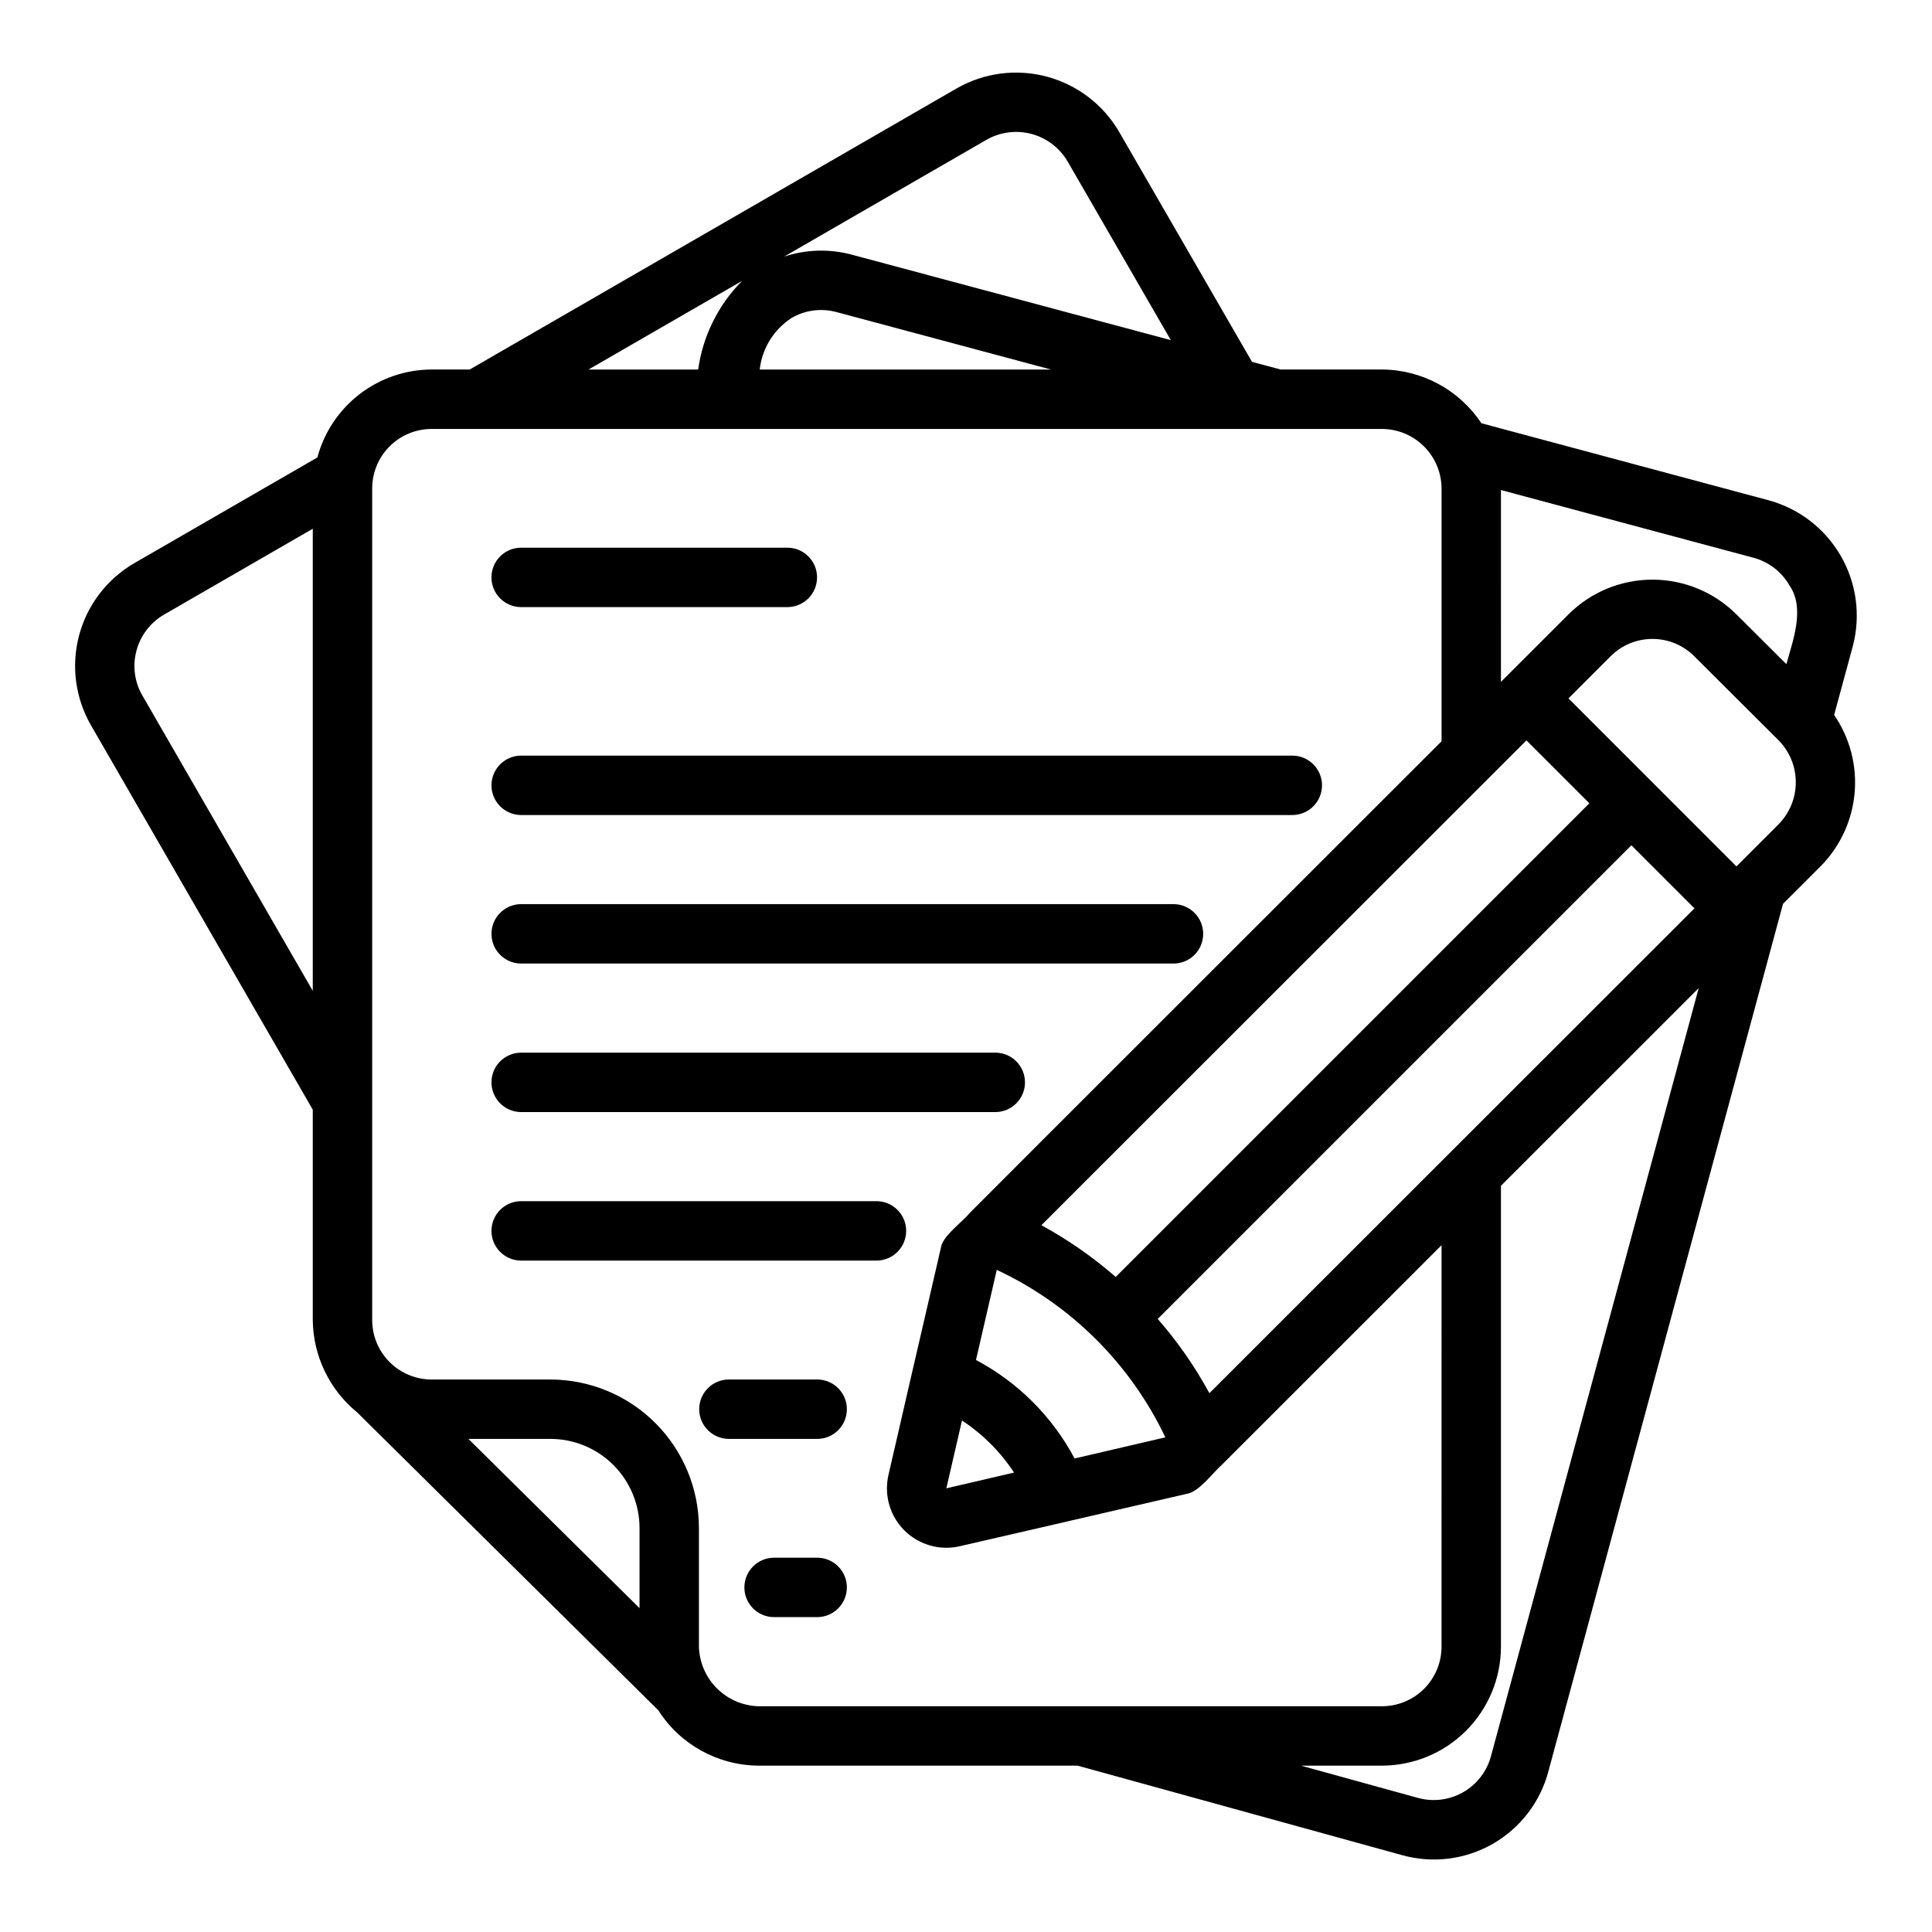
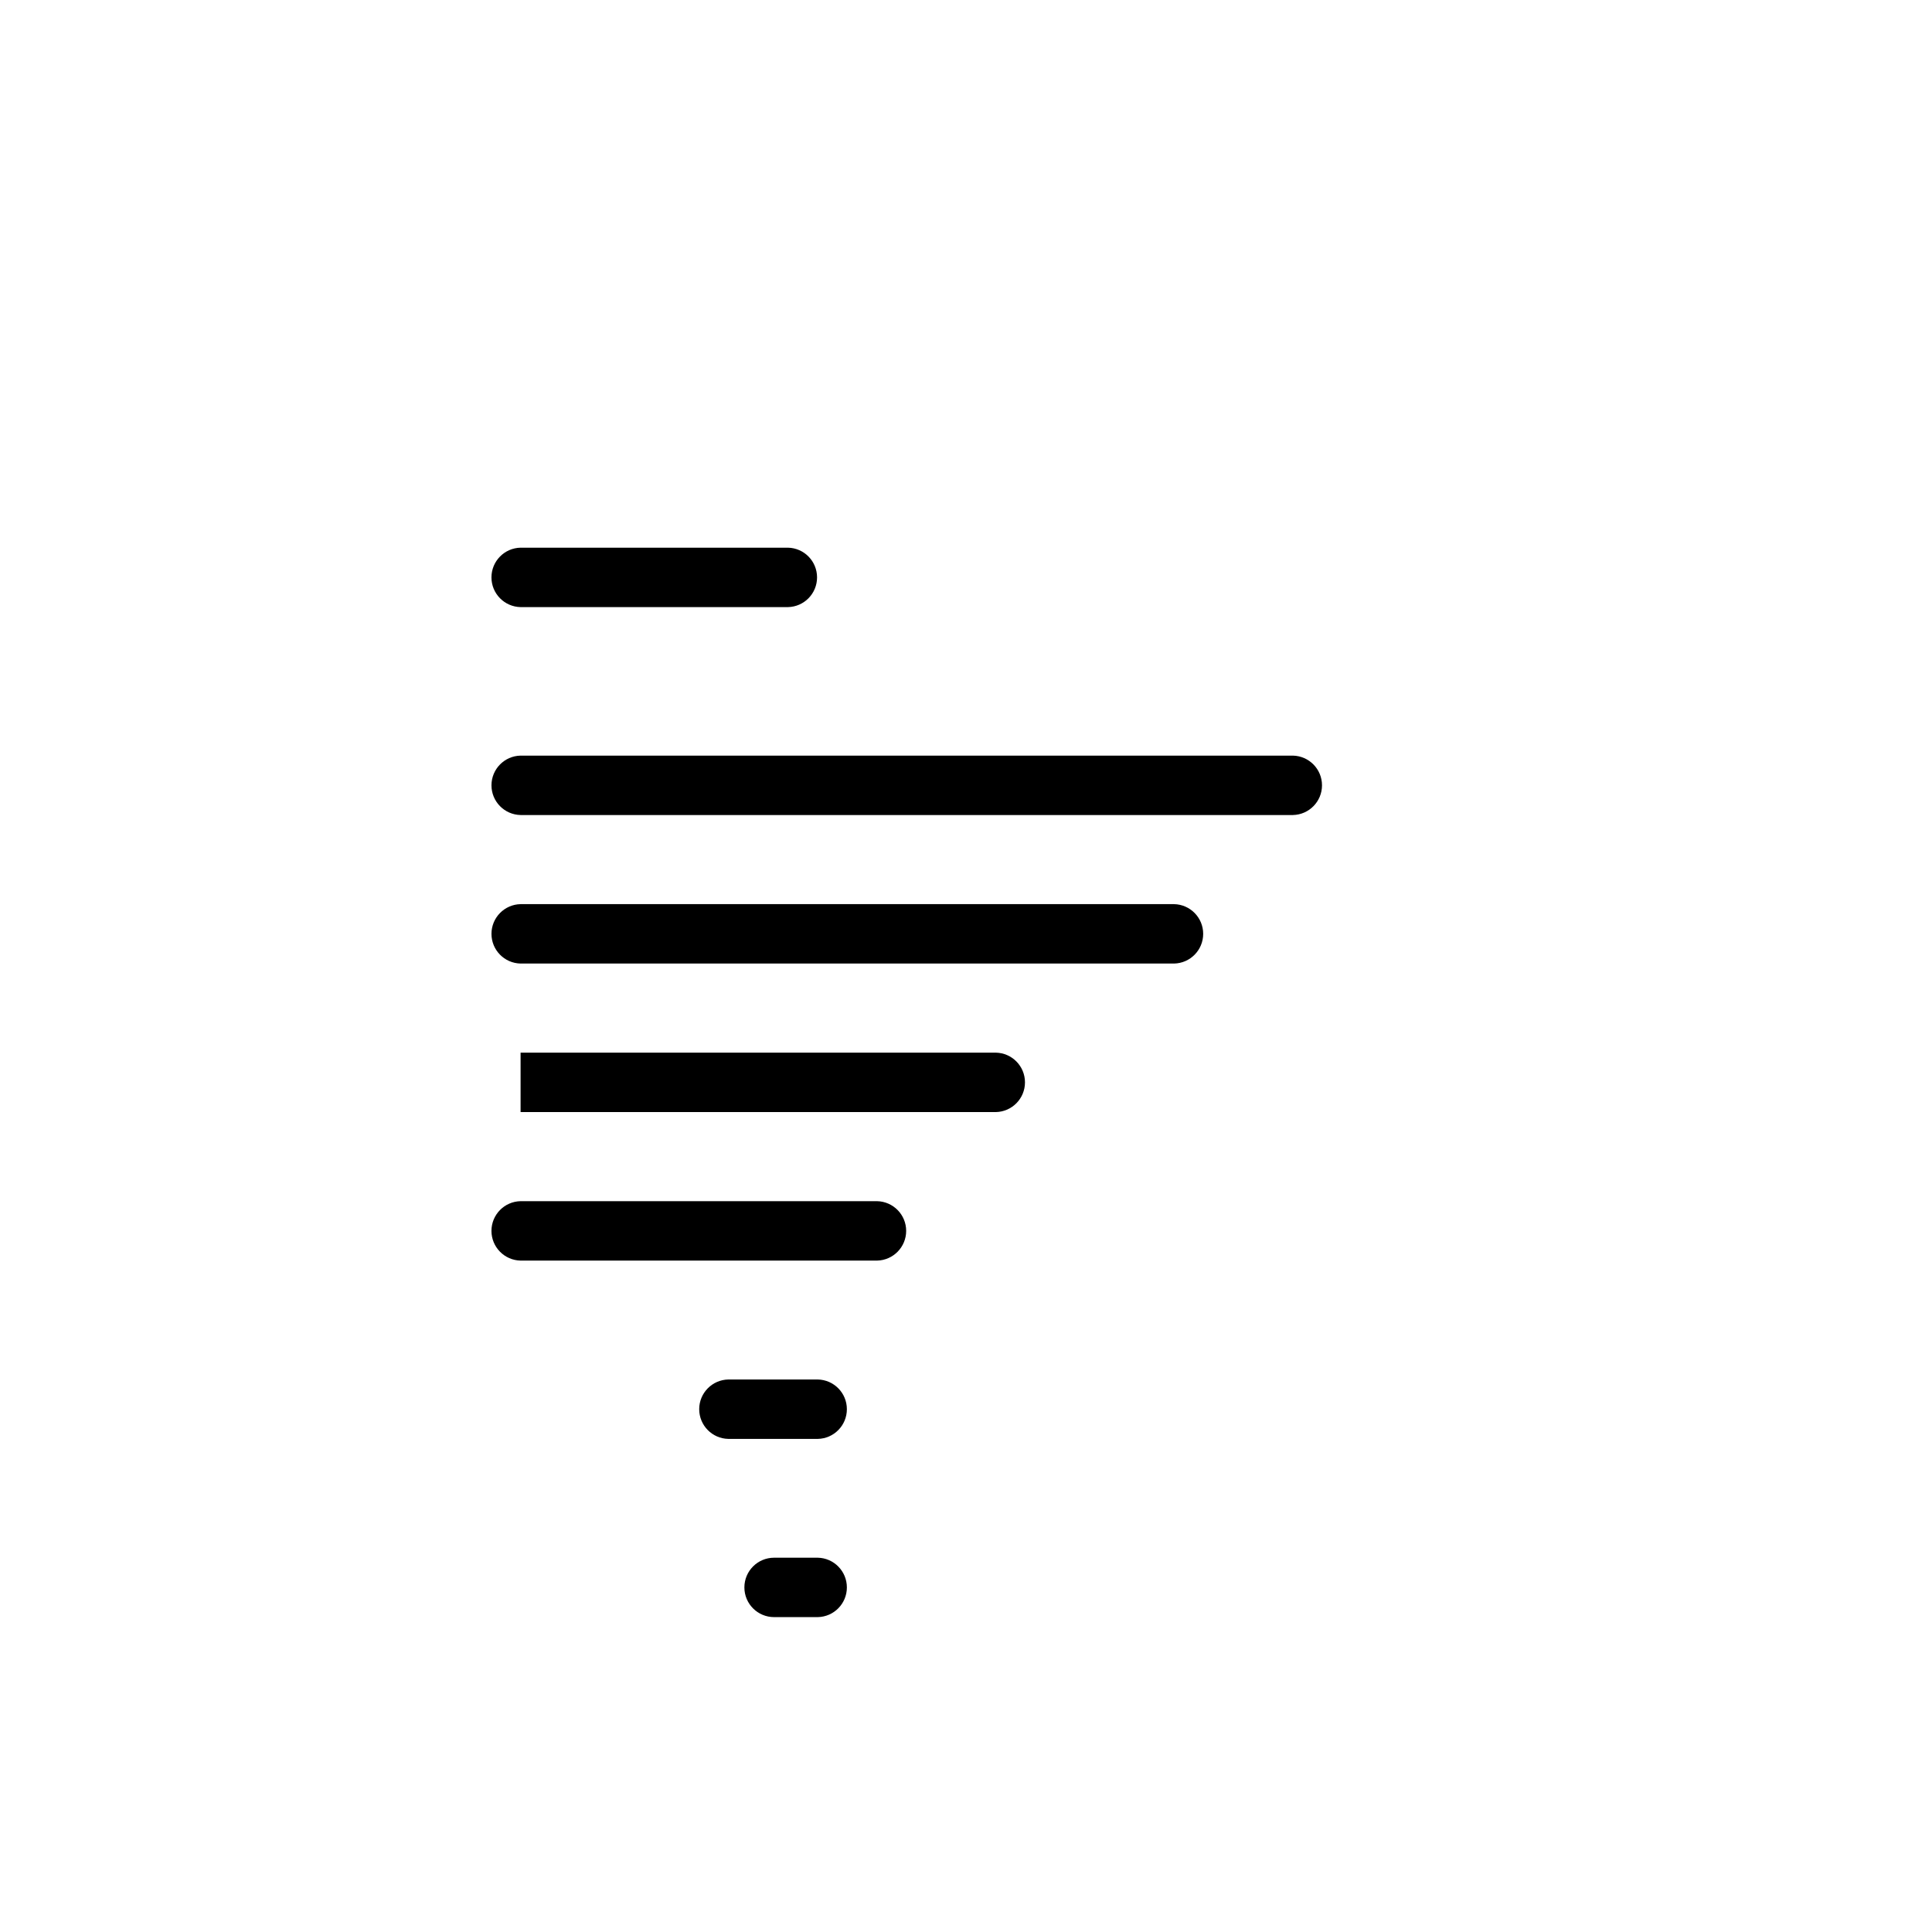
<svg xmlns="http://www.w3.org/2000/svg" fill="#000000" width="800px" height="800px" version="1.1" viewBox="144 144 512 512">
  <g>
-     <path d="m226.89 438.08v55.75c0.098 9.508 4.418 18.48 11.785 24.488l79.785 78.926c5.797 9.09 15.809 14.609 26.586 14.668h84.512l86 23.719c8.078 2.258 16.723 1.188 24.008-2.969 7.281-4.16 12.598-11.062 14.758-19.168l62.199-229.97 9.926-9.918c5.184-5.223 8.379-12.09 9.039-19.418 0.66-7.328-1.258-14.652-5.422-20.719l4.957-18.258-0.004 0.004c2.129-8.07 0.984-16.656-3.184-23.887-4.168-7.234-11.02-12.527-19.07-14.734l-76.176-20.43v0.004c-5.867-8.852-15.762-14.195-26.383-14.246h-26.836l-7.578-2.031-35.203-60.938c-4.199-7.215-11.078-12.473-19.137-14.637-8.059-2.16-16.648-1.051-23.891 3.09l-129.09 74.52-10.09-0.004c-6.906 0.023-13.609 2.316-19.082 6.531-5.473 4.211-9.406 10.109-11.191 16.777l-48.445 27.969c-7.238 4.176-12.523 11.055-14.688 19.125-2.164 8.07-1.031 16.672 3.148 23.906zm86.594 132.1-45.348-44.859h21.73c6.262 0.008 12.266 2.496 16.691 6.926 4.426 4.426 6.918 10.43 6.926 16.691zm225.64 39.23c-1.094 4.039-3.746 7.477-7.379 9.551-3.633 2.074-7.941 2.617-11.973 1.504l-31.012-8.551h21.441c8.359 0 16.375-3.316 22.293-9.219 5.918-5.902 9.254-13.91 9.273-22.27v-122.18l52.41-52.387zm-74.617-96.203v0.004c-3.828-7.043-8.422-13.641-13.695-19.68l125.52-125.52 16.715 16.715c-32.102 32.086-96.465 96.418-128.54 128.48zm-35.73 17.305c-5.914-11.113-15.012-20.203-26.133-26.105l5.512-23.875h0.004c19.586 9.164 35.379 24.855 44.672 44.383zm-33.988 7.91 4.148-17.973 0.004 0.004c5.492 3.606 10.188 8.301 13.793 13.793zm144.63-189.11 9.105-9.102 16.672 16.676-125.52 125.52c-6.047-5.277-12.652-9.875-19.703-13.707zm75.895 13.164-11.137 11.129-44.516-44.523 11.156-11.152c2.945-2.957 6.949-4.617 11.121-4.609 4.176 0.008 8.172 1.68 11.109 4.644l22.238 22.164h0.004c2.949 2.969 4.609 6.981 4.613 11.168s-1.645 8.203-4.594 11.18zm2.93-63.312c4.156 6.098 0.902 14.5-0.836 20.844l-13.207-13.16h-0.004c-5.902-5.91-13.91-9.23-22.262-9.234-8.352-0.008-16.363 3.305-22.273 9.207-0.855 0.848-17.598 17.59-17.898 17.887l0.004-50.844 66.914 17.945h-0.004c4.043 1.074 7.488 3.727 9.562 7.356zm-264.48-70.895c3.606-2.098 7.898-2.66 11.926-1.562l56.84 15.227-77.195-0.004c0.621-5.586 3.715-10.598 8.43-13.66zm51.684-47.23c3.621-2.066 7.914-2.617 11.941-1.535 4.031 1.086 7.465 3.719 9.562 7.324l27.328 47.312-84.512-22.641c-5.91-1.598-12.16-1.418-17.969 0.508zm-64.773 37.391c-6.332 6.363-10.422 14.609-11.652 23.5h-29.059zm-82.297 39.246h251.83c4.18 0.008 8.188 1.664 11.152 4.613 2.961 2.949 4.641 6.949 4.668 11.129v67.023c-0.012 0.016-125.12 125.02-125.11 125.07-1.863 2.371-7.231 6.039-7.598 9.285-0.02 0.043-7.43 32.258-7.465 32.289l-6.41 27.812v-0.004c-1.215 5.289 0.375 10.832 4.211 14.668 3.84 3.836 9.383 5.43 14.672 4.211l27.812-6.41c0.031 0.012 32.238-7.477 32.281-7.461 3.269-0.395 7.16-5.82 9.453-7.785l58.152-58.125-0.004 106.44c-0.016 4.184-1.688 8.191-4.652 11.145-2.969 2.949-6.984 4.606-11.168 4.598h-165.16c-4.148-0.109-8.098-1.797-11.039-4.727-2.941-2.926-4.652-6.867-4.781-11.016v-31.488c-0.012-10.438-4.164-20.441-11.539-27.82-7.379-7.379-17.387-11.527-27.82-11.539h-31.488c-4.172-0.008-8.176-1.668-11.129-4.617-2.949-2.953-4.609-6.953-4.613-11.129v-220.42c0.004-4.172 1.664-8.176 4.613-11.125 2.953-2.953 6.953-4.613 11.129-4.617zm-78.211 58.762c1.07-4.055 3.723-7.508 7.363-9.594l39.359-22.723v122.46l-45.141-78.23c-2.102-3.598-2.672-7.891-1.582-11.914z" />
    <path d="m281.96 304.89h70.848c4.289-0.086 7.719-3.586 7.719-7.875s-3.43-7.789-7.719-7.871h-70.848c-4.289 0.082-7.719 3.582-7.719 7.871s3.43 7.789 7.719 7.875z" />
    <path d="m281.96 359.99h204.67c4.285-0.086 7.715-3.586 7.715-7.871 0-4.289-3.43-7.785-7.715-7.871h-204.67c-4.285 0.086-7.715 3.582-7.715 7.871 0 4.285 3.43 7.785 7.715 7.871z" />
    <path d="m281.96 399.35h173.18c4.285-0.086 7.715-3.582 7.715-7.871 0-4.285-3.43-7.785-7.715-7.871h-173.18c-4.285 0.086-7.715 3.586-7.715 7.871 0 4.289 3.43 7.785 7.715 7.871z" />
-     <path d="m281.96 438.71h125.95c4.285-0.086 7.719-3.586 7.719-7.875 0-4.289-3.434-7.789-7.719-7.871h-125.95c-4.285 0.086-7.715 3.586-7.715 7.871 0 4.289 3.43 7.789 7.715 7.875z" />
+     <path d="m281.96 438.71h125.95c4.285-0.086 7.719-3.586 7.719-7.875 0-4.289-3.434-7.789-7.719-7.871h-125.95z" />
    <path d="m281.96 478.07h94.465c4.285-0.086 7.719-3.586 7.719-7.875 0-4.285-3.434-7.785-7.719-7.871h-94.465c-4.289 0.086-7.719 3.586-7.719 7.875 0 4.285 3.43 7.785 7.719 7.871z" />
    <path d="m360.71 509.58h-23.691c-4.289 0.082-7.723 3.582-7.723 7.871 0 4.289 3.434 7.789 7.723 7.871h23.691c4.289-0.082 7.719-3.582 7.719-7.871 0-4.289-3.43-7.789-7.719-7.871z" />
    <path d="m360.71 556.81h-11.57c-4.348 0-7.871 3.523-7.871 7.871 0 4.348 3.523 7.871 7.871 7.871h11.57c4.289-0.082 7.719-3.582 7.719-7.871 0-4.289-3.43-7.789-7.719-7.871z" />
  </g>
</svg>